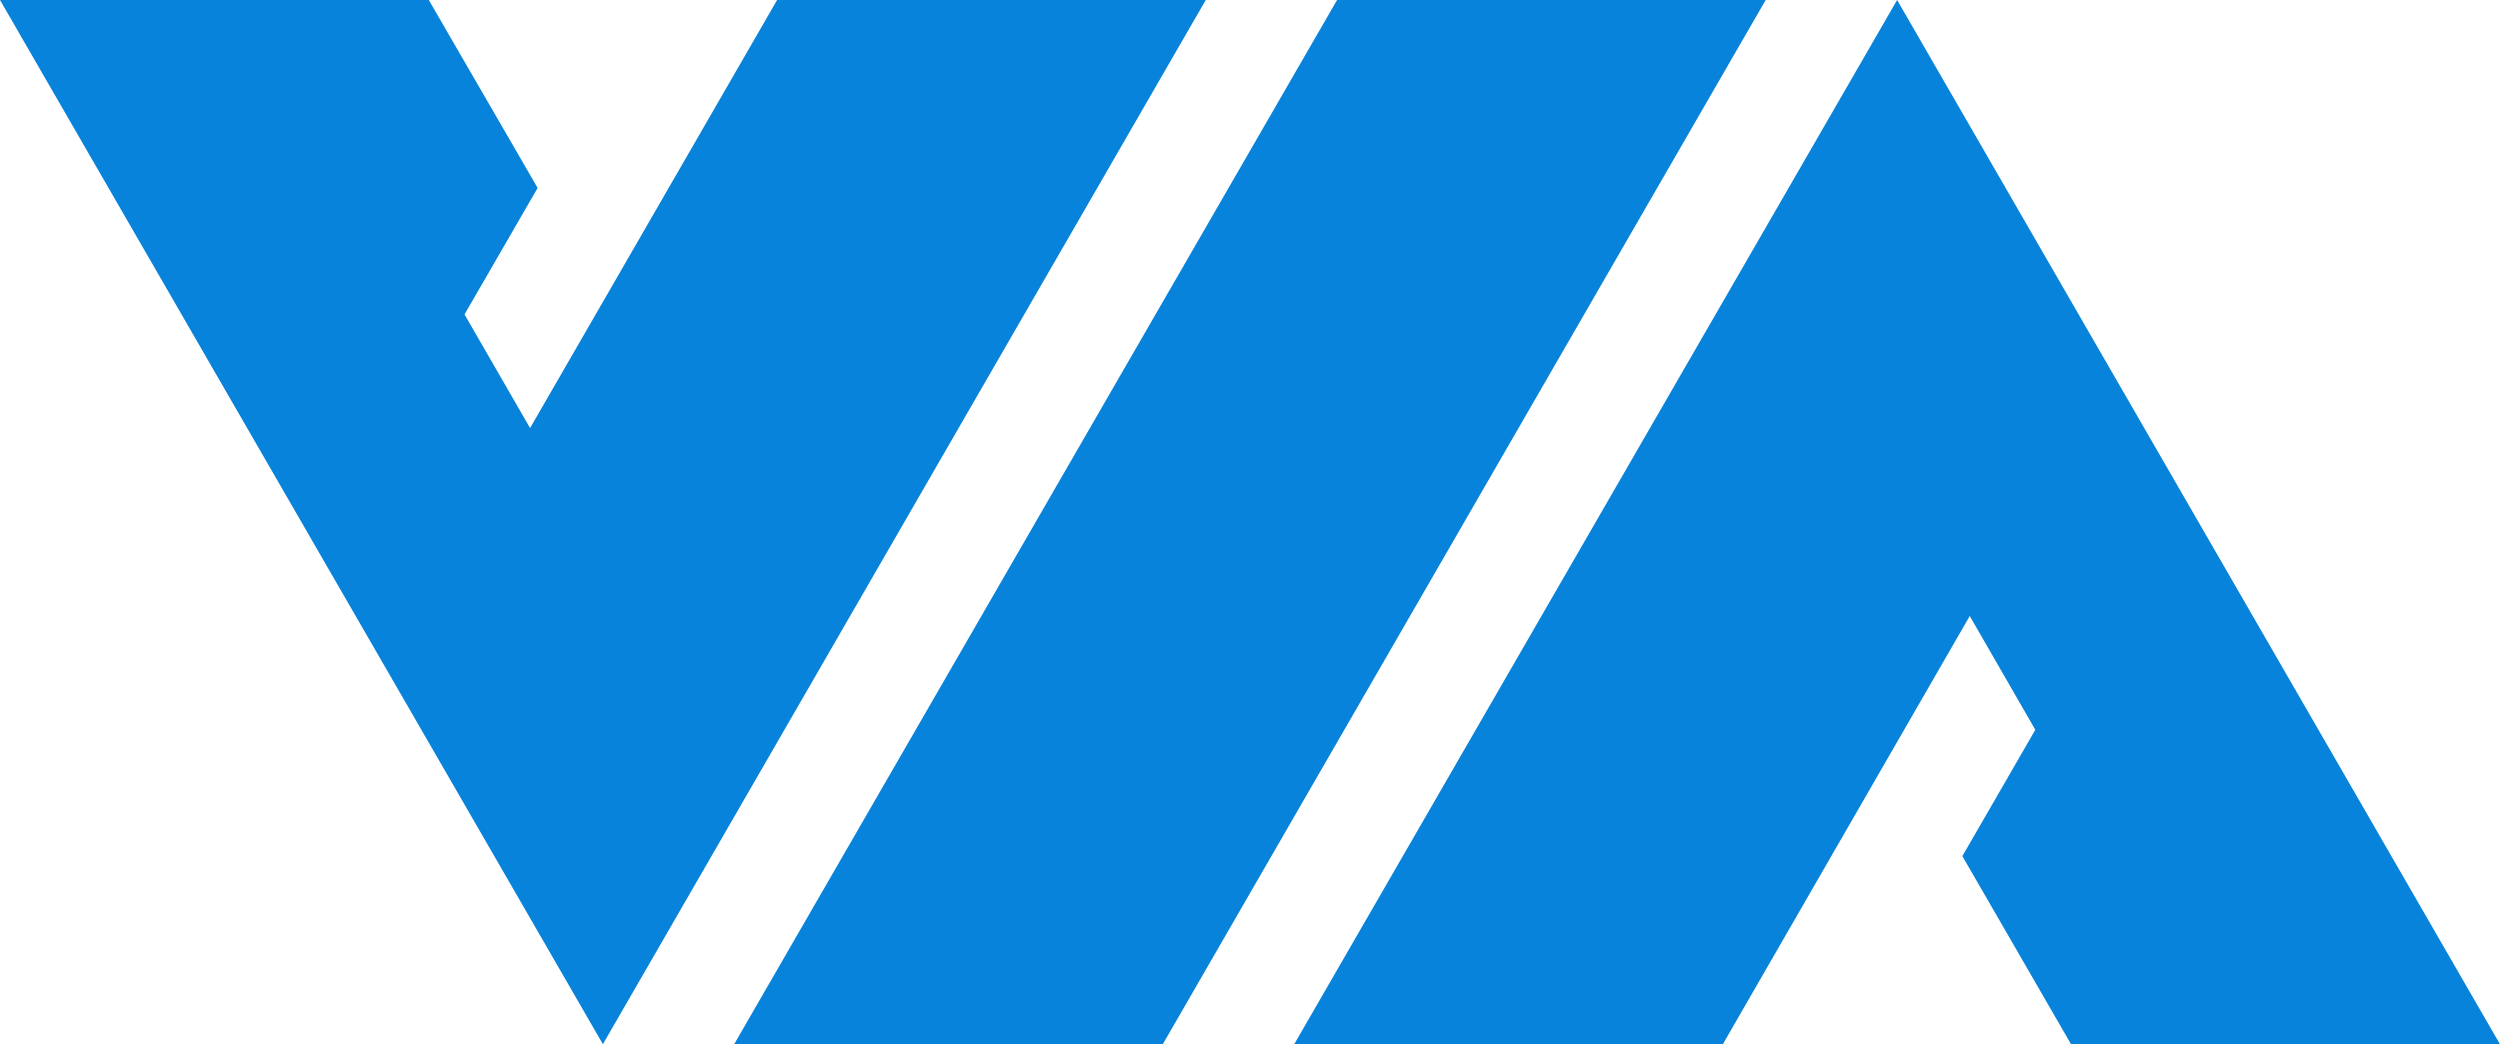
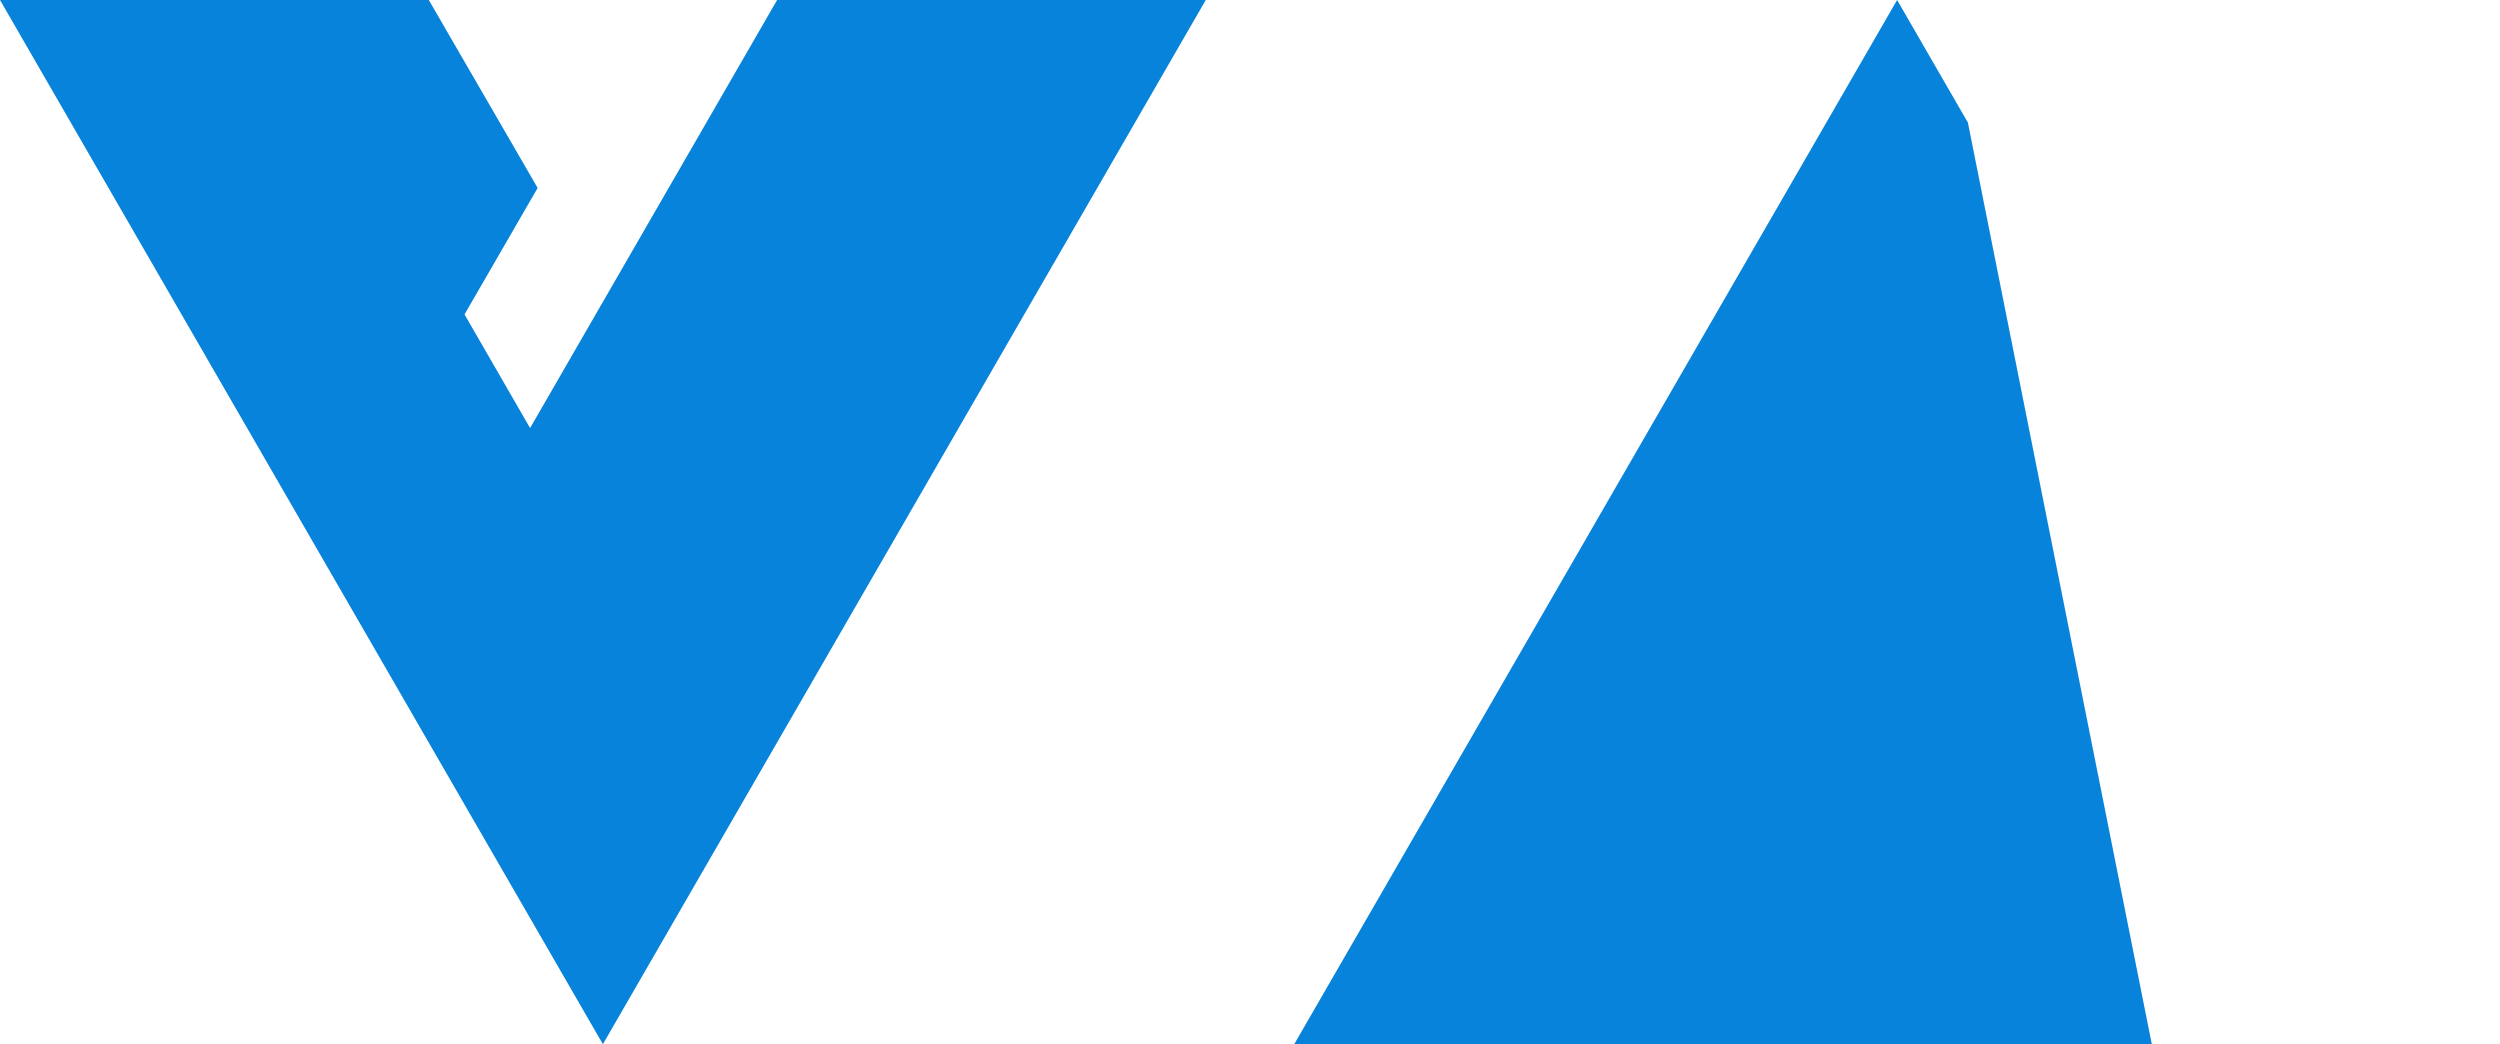
<svg xmlns="http://www.w3.org/2000/svg" id="_圖層_1" version="1.1" viewBox="0 0 900 375.91">
  <defs>
    <style> .st0 { fill: #0883db; } </style>
  </defs>
  <polygon class="st0" points="279.76 0 190.83 154.1 167.23 113.19 193.55 67.66 154.37 0 0 0 217.04 375.91 434.08 0 279.76 0" />
-   <path class="st0" d="M708.44,44.13L682.96,0l-217.04,375.91h154.31l88.88-154.15,23.6,40.97-26.26,45.47,39.12,67.72h154.42L708.44,44.13Z" />
-   <polygon class="st0" points="481.34 0 264.3 375.91 418.61 375.91 635.65 0 481.34 0" />
+   <path class="st0" d="M708.44,44.13L682.96,0l-217.04,375.91h154.31h154.42L708.44,44.13Z" />
</svg>